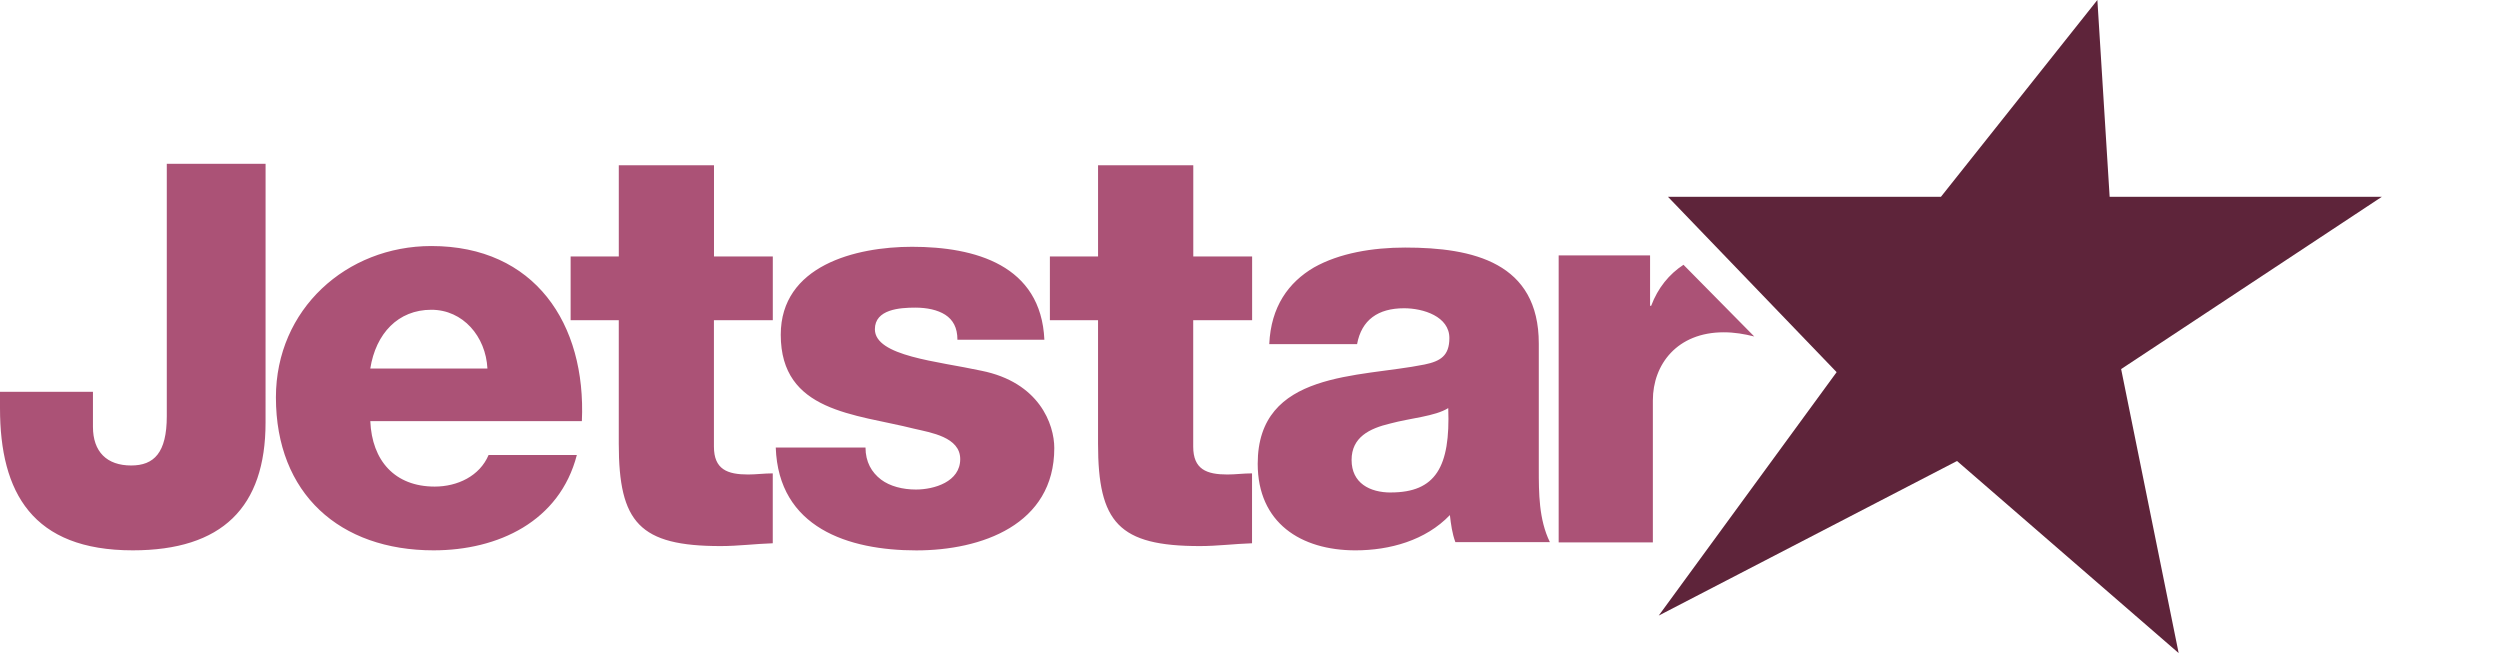
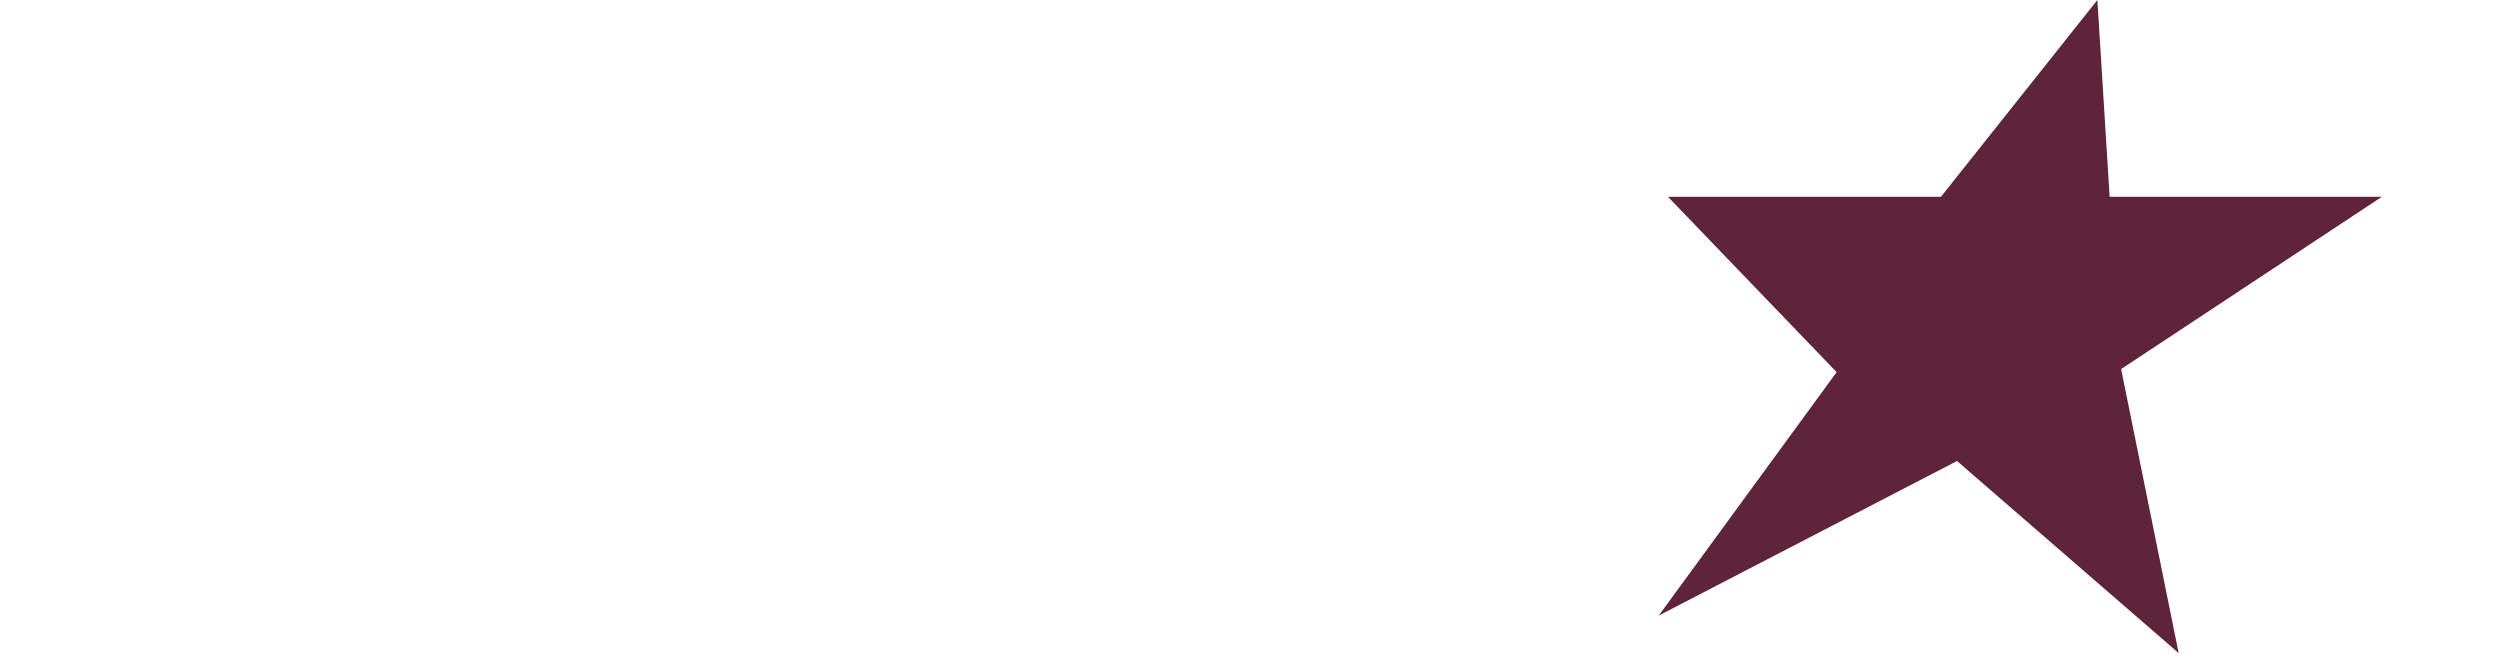
<svg xmlns="http://www.w3.org/2000/svg" width="172" height="46" viewBox="0 0 172 46" fill="none">
  <g clip-path="url(#clip0_8_231)">
-     <path d="M53.166 22.031H49.118V30.725C49.118 32.298 50.044 32.645 51.471 32.645C52.012 32.645 52.589 32.568 53.166 32.568V37.377C51.973 37.416 50.777 37.57 49.584 37.57C43.997 37.57 42.572 35.955 42.572 30.529V22.031H39.259V17.643H42.573V11.371H49.123V17.643H53.169V22.031H53.166ZM86.141 22.031H82.093V30.725C82.093 32.298 83.019 32.645 84.443 32.645C84.985 32.645 85.564 32.568 86.14 32.568V37.377C84.945 37.416 83.75 37.57 82.557 37.57C76.967 37.57 75.545 35.955 75.545 30.529V22.031H72.232V17.643H75.546V11.371H82.098V17.643H86.146V22.031H86.141ZM18.27 29.072C18.27 34.911 15.273 37.863 9.133 37.863C2.23 37.863 0 33.891 0 28.085V26.956H6.395V29.363C6.395 31.081 7.347 32.025 9.025 32.025C10.598 32.025 11.475 31.151 11.475 28.632V11.27H18.272L18.27 29.072ZM25.477 28.977C25.59 31.686 27.156 33.477 29.908 33.477C31.474 33.477 33.002 32.754 33.614 31.306H39.686C38.503 35.88 34.265 37.863 29.831 37.863C23.378 37.863 18.983 33.976 18.983 27.338C18.983 21.273 23.836 16.927 29.679 16.927C36.785 16.927 40.337 22.266 40.033 28.975H25.477V28.977ZM33.535 25.355C33.422 23.147 31.855 21.312 29.676 21.312C27.385 21.312 25.857 22.949 25.476 25.354H33.534L33.535 25.355ZM59.547 30.789C59.547 31.78 59.967 32.499 60.615 32.994C61.223 33.454 62.104 33.68 63.015 33.68C64.274 33.68 66.063 33.146 66.063 31.587C66.063 30.069 64.042 29.765 62.9 29.497C58.822 28.469 53.716 28.358 53.716 23.029C53.716 18.273 58.861 16.979 62.746 16.979C67.089 16.979 71.623 18.236 71.853 23.373H65.871C65.871 22.535 65.564 22.002 65.033 21.655C64.501 21.318 63.777 21.165 62.975 21.165C61.908 21.165 60.192 21.278 60.192 22.652C60.192 24.512 64.534 24.855 67.508 25.504C71.507 26.301 72.535 29.19 72.535 30.829C72.535 36.115 67.507 37.867 63.047 37.867C58.36 37.867 53.561 36.306 53.372 30.792L59.546 30.788L59.547 30.789ZM87.325 23.675C87.439 21.093 88.654 19.424 90.401 18.4C92.152 17.413 94.431 17.032 96.675 17.032C101.349 17.032 105.869 18.06 105.869 23.635V32.252C105.869 33.919 105.869 35.739 106.631 37.297H100.129C99.906 36.69 99.828 36.081 99.752 35.437C98.078 37.185 95.609 37.864 93.256 37.864C89.494 37.864 86.53 35.969 86.53 31.907C86.53 25.492 93.52 25.988 98.005 25.079C99.107 24.852 99.717 24.472 99.717 23.258C99.717 21.776 97.929 21.208 96.6 21.208C94.814 21.208 93.675 22.005 93.367 23.676L87.325 23.675ZM95.686 33.881C98.766 33.881 99.792 32.136 99.639 28.077C98.728 28.647 97.054 28.759 95.649 29.138C94.205 29.48 92.989 30.089 92.989 31.645C92.989 33.24 94.244 33.884 95.687 33.884L95.686 33.881ZM115.824 18.216C114.833 18.865 114.065 19.808 113.601 21.037H113.525V17.572H107.236V37.317H113.717V27.542C113.717 25.073 115.391 22.862 118.589 22.862C119.331 22.862 119.998 22.976 120.693 23.15L115.825 18.218L115.824 18.216Z" fill="#AB5276" />
    <path d="M144.299 0L145.143 13.539H163.871L145.934 25.392L149.892 44.934L134.642 31.717L114.12 42.352L126.36 25.604L114.755 13.539H133.537L144.299 0Z" fill="#5E243A" />
  </g>
  <defs>
    <clipPath id="clip0_8_231">
      <rect width="172" height="46" fill="white" />
    </clipPath>
  </defs>
</svg>